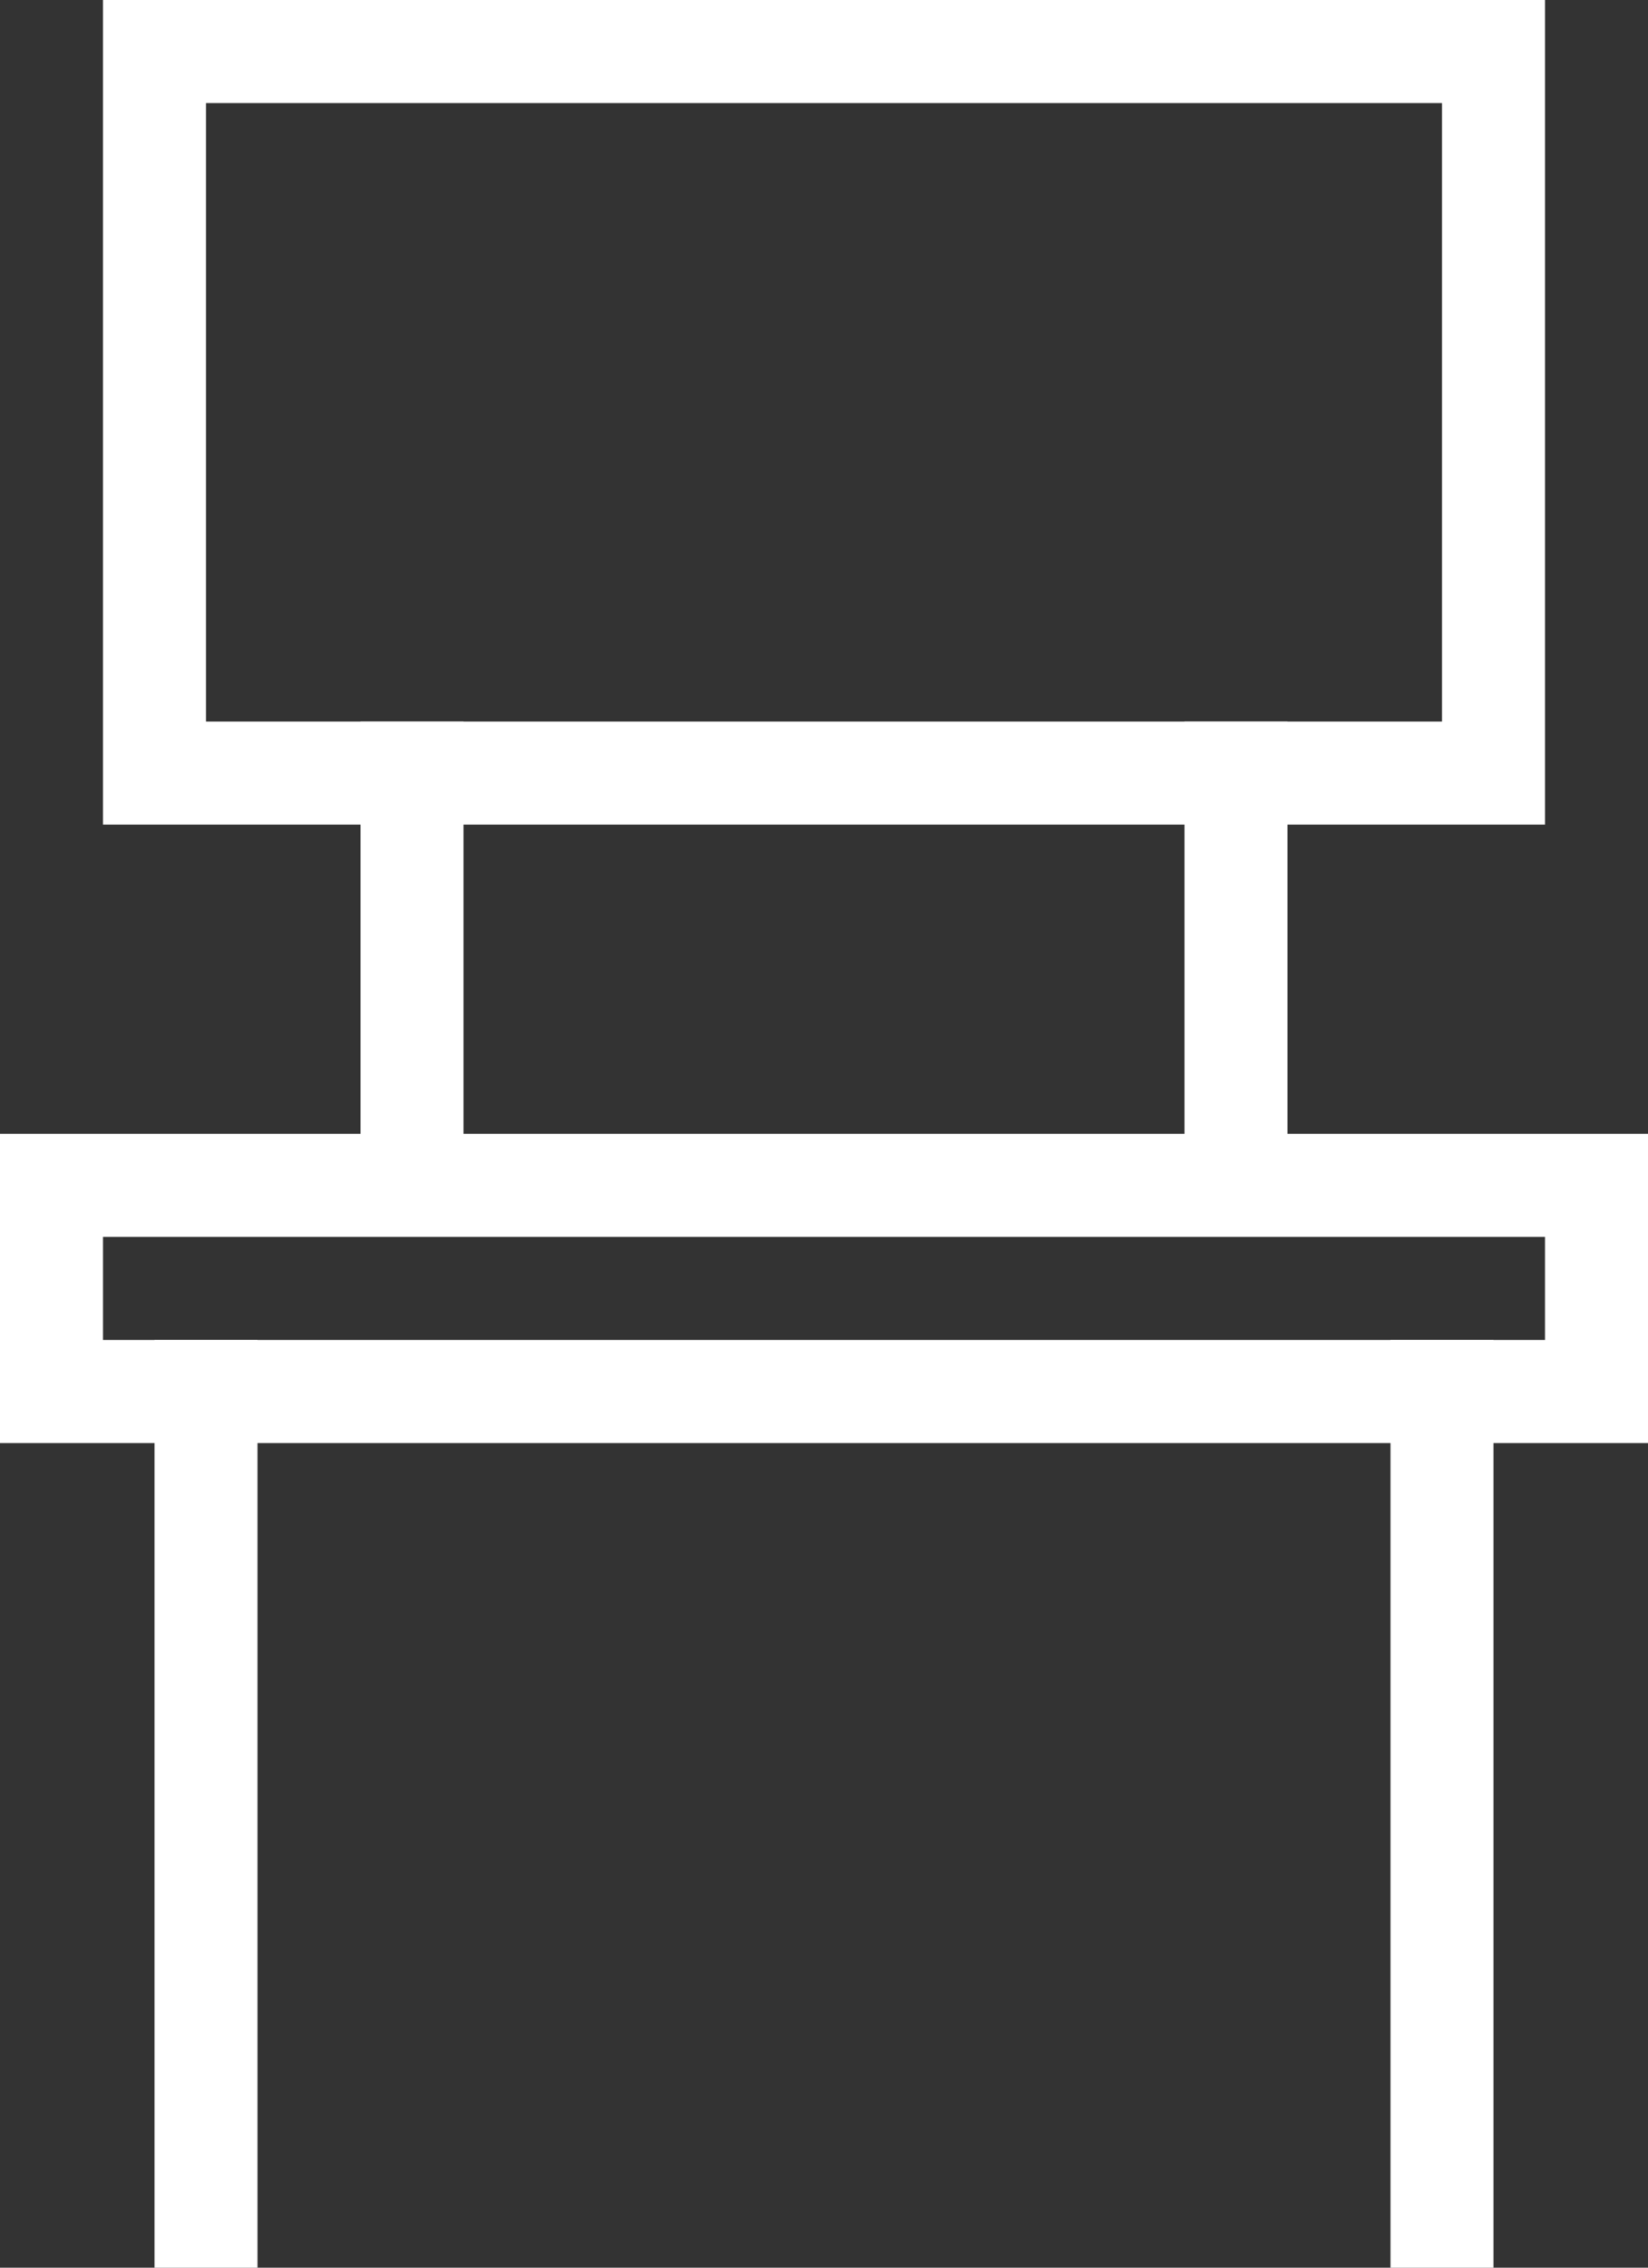
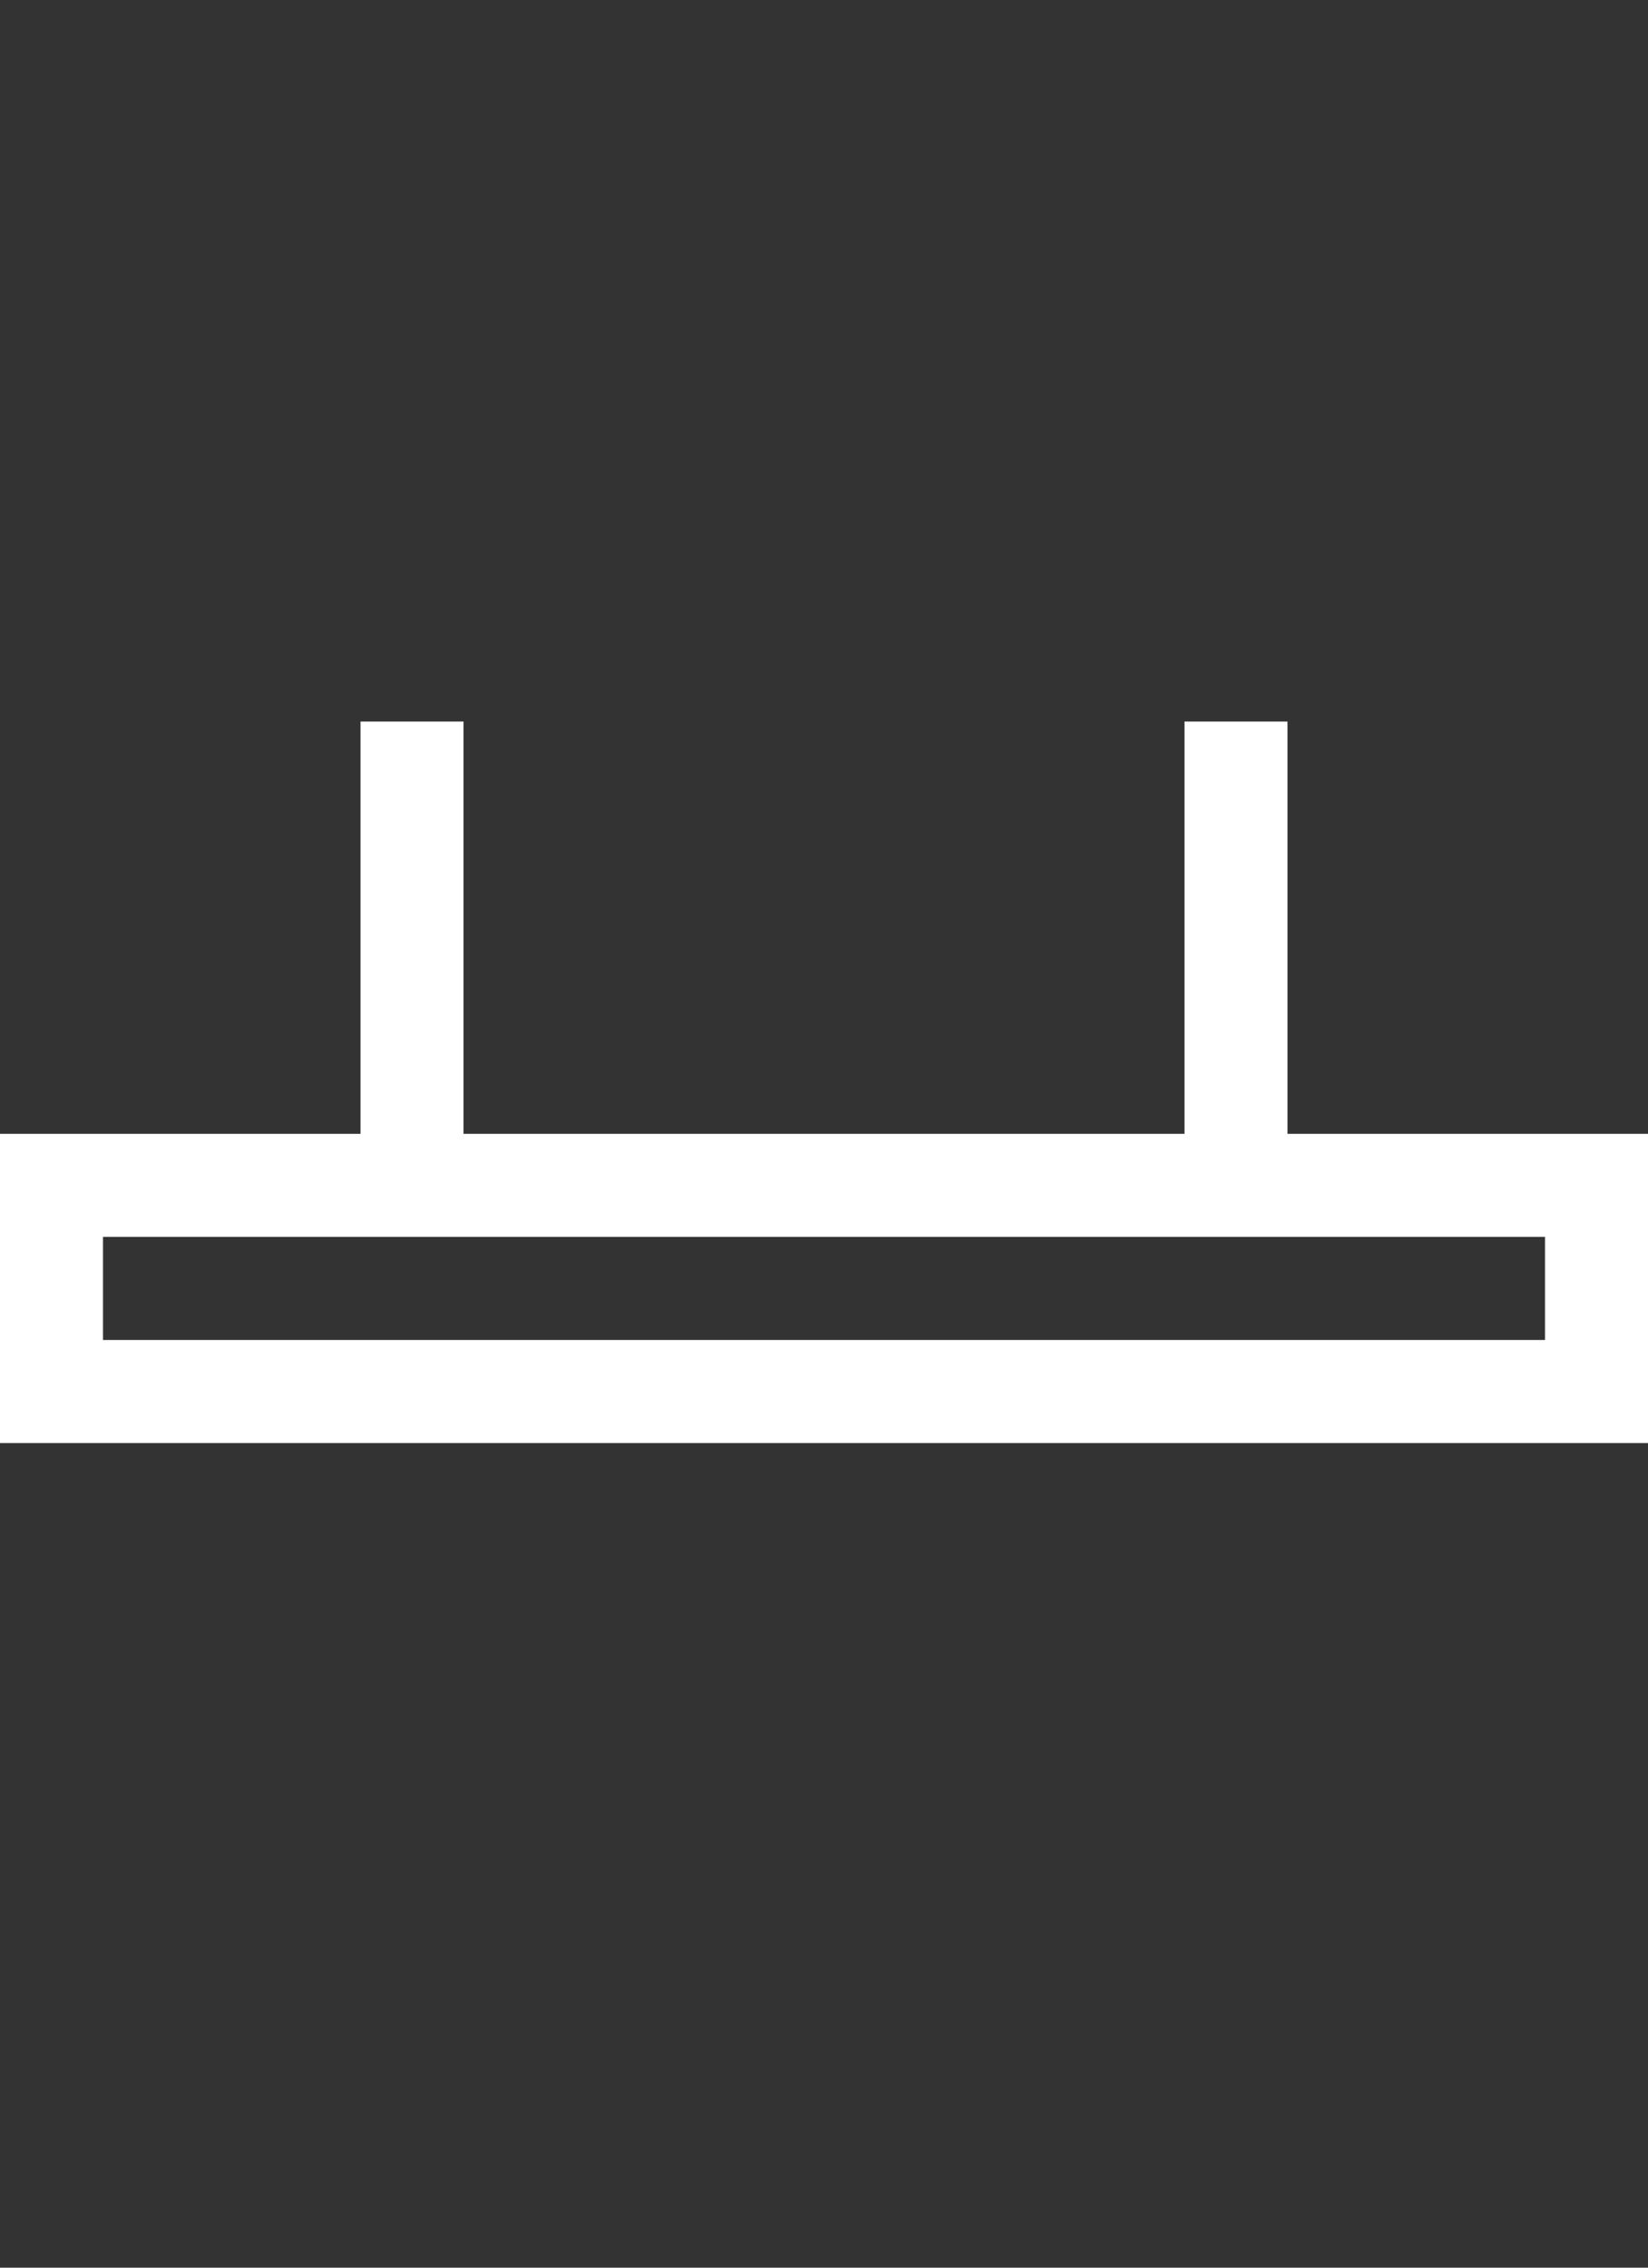
<svg xmlns="http://www.w3.org/2000/svg" width="16" height="22" viewBox="0 0 16 22" fill="none">
  <rect x="0" y="0" width="16" height="22" fill="#333333" stroke="none" />
  <rect x="0.5" y="11.5" width="15" height="2" stroke="white" />
-   <rect x="1.5" y="0.5" width="13" height="7" stroke="white" />
  <path d="M4 7L4 12" stroke="white" />
-   <path d="M2 13V22" stroke="white" />
-   <path d="M14 13V22" stroke="white" />
  <path d="M12 7L12 12" stroke="white" />
</svg>